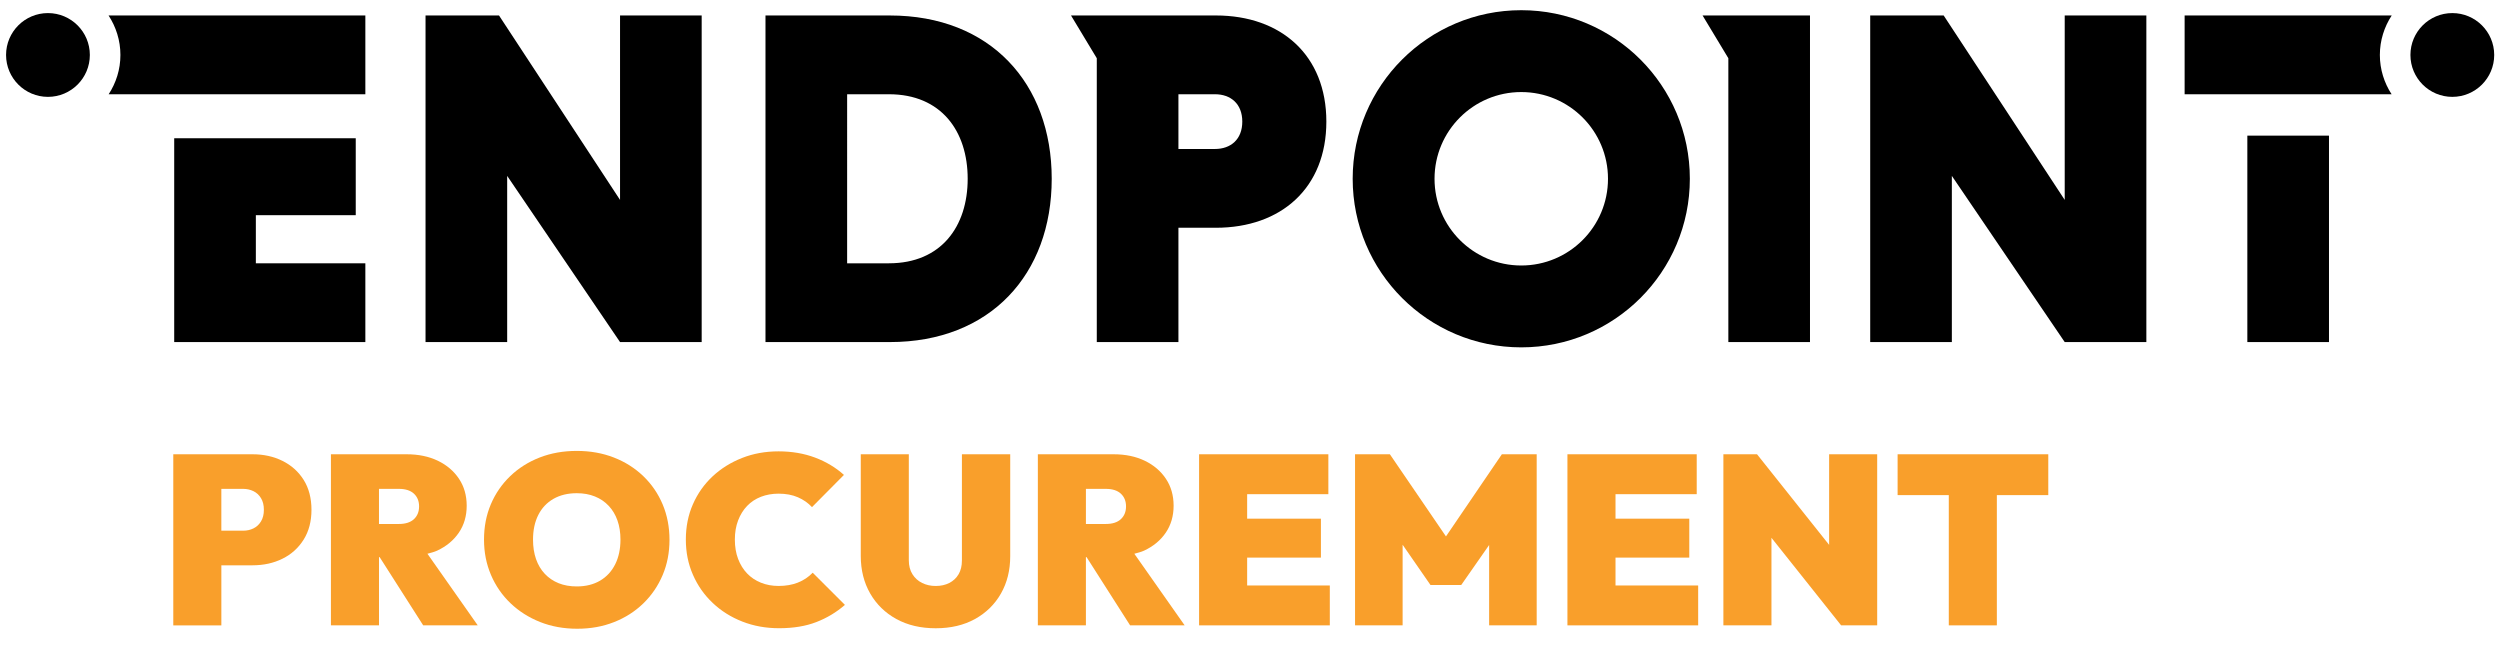
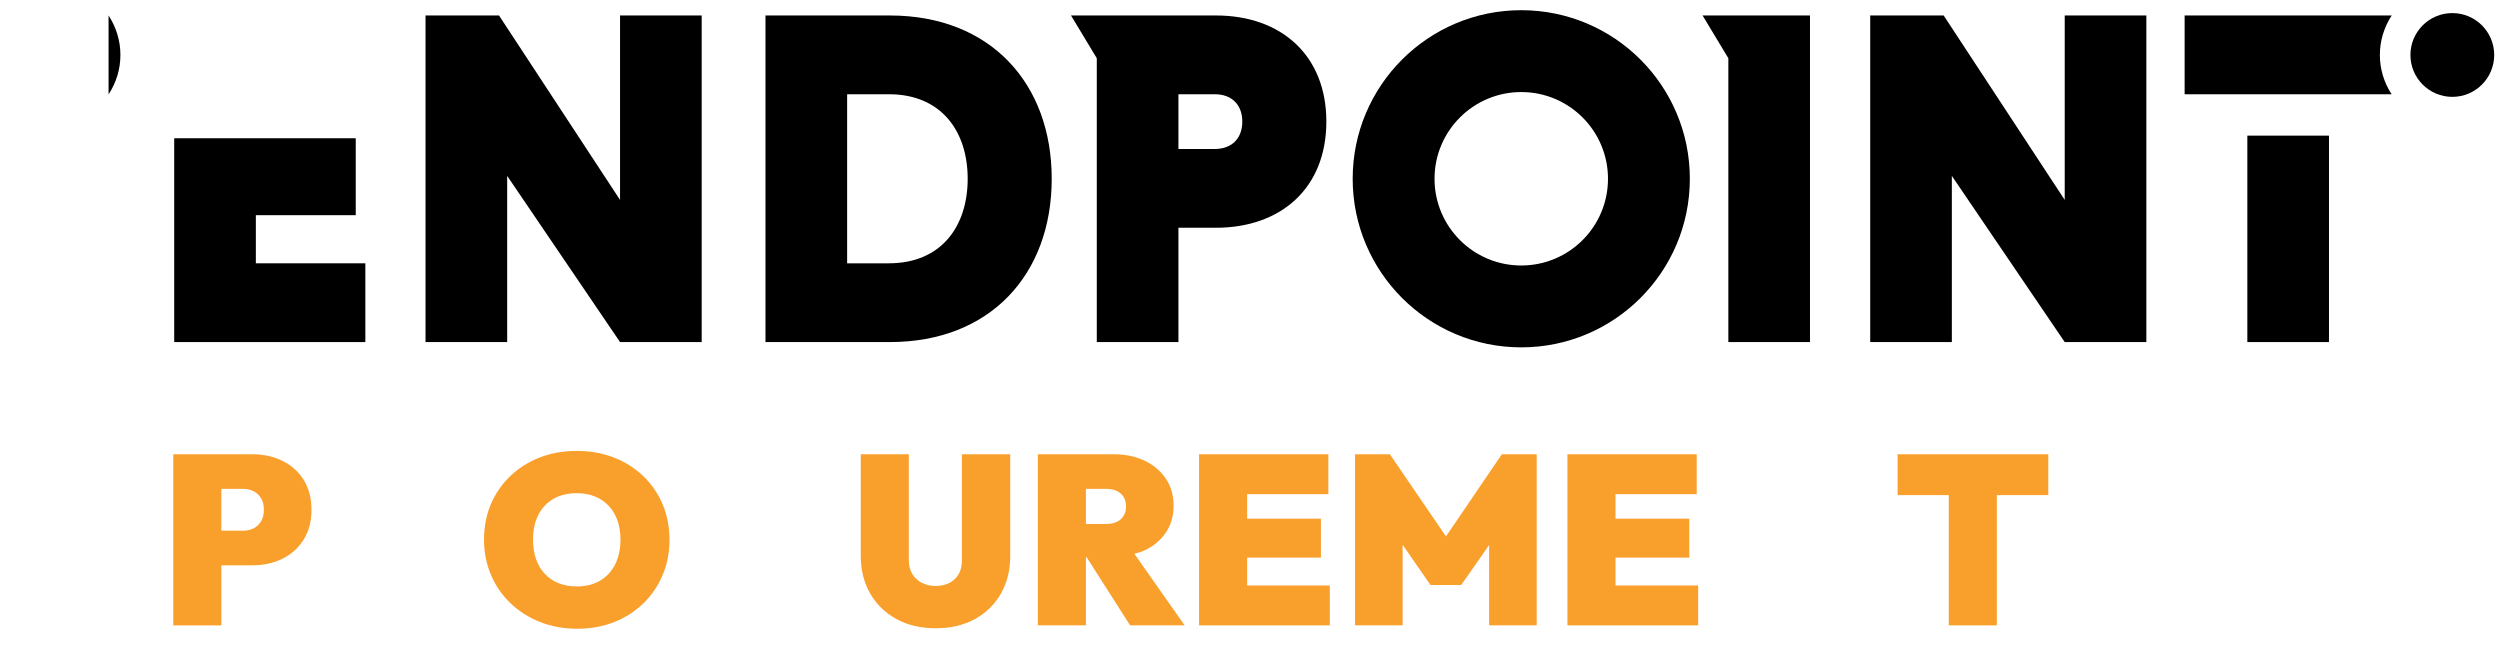
<svg xmlns="http://www.w3.org/2000/svg" id="Layer_1" data-name="Layer 1" viewBox="0 0 1920 500">
  <defs>
    <style>
      .cls-1 {
        fill: #f99f2b;
      }
    </style>
  </defs>
  <g>
    <circle cx="1883.38" cy="42.22" r="32.17" />
-     <circle cx="36.83" cy="42.22" r="32.17" />
    <g>
      <path d="M683.42,11.89h-95.53v250.82h95.53c77.09,0,124.3-52,124.3-125.4s-47.21-125.42-124.3-125.42ZM682.69,202.22h-32.09V72.38h32.09c40.21,0,60.49,28.4,60.49,64.92s-20.29,64.91-60.49,64.91Z" />
      <path d="M933.8,11.89h-111.26l19.79,32.83v217.99h62.7v-87.79h28.77c50.17,0,84.84-30.62,84.84-81.52s-34.67-81.52-84.84-81.52ZM933.06,114.43h-28.03v-42.05h28.03c12.18,0,21.02,7.38,21.02,21.02s-8.85,21.02-21.02,21.02Z" />
      <polygon points="1725.96 262.71 1788.66 262.71 1788.66 192.87 1788.66 104.17 1725.96 104.17 1725.96 262.71" />
      <polygon points="476.19 153.53 383.24 11.89 326.81 11.89 326.81 262.71 389.51 262.71 389.51 135.08 476.19 262.71 538.89 262.71 538.89 11.89 476.19 11.89 476.19 153.53" />
      <polygon points="196.49 165.26 273.21 165.26 273.21 106.18 133.79 106.18 133.79 262.71 280.59 262.71 280.59 202.22 196.49 202.22 196.49 165.26" />
      <path d="M1836.83,11.89h-159.04v60.49h158.95c-5.65-8.71-9.01-19.03-9.01-30.16s3.39-21.59,9.1-30.33Z" />
      <polygon points="1585.7 153.53 1492.74 11.89 1436.32 11.89 1436.32 262.71 1499.02 262.71 1499.02 135.08 1585.7 262.71 1648.4 262.71 1648.4 11.89 1585.7 11.89 1585.7 153.53" />
-       <path d="M83.38,11.89c5.71,8.74,9.1,19.13,9.1,30.33s-3.36,21.45-9.01,30.16h197.12V11.89H83.38Z" />
+       <path d="M83.38,11.89c5.71,8.74,9.1,19.13,9.1,30.33s-3.36,21.45-9.01,30.16h197.12H83.38Z" />
      <polygon points="1307.58 11.89 1327.37 44.72 1327.37 262.71 1390.07 262.71 1390.07 150.24 1390.07 11.89 1327.37 11.89 1307.58 11.89" />
      <path d="M1168.33,7.83c-71.5,0-129.47,57.97-129.47,129.47s57.97,129.47,129.47,129.47,129.47-57.97,129.47-129.47S1239.83,7.83,1168.33,7.83ZM1168.33,203.9c-36.79,0-66.61-29.82-66.61-66.6s29.82-66.6,66.61-66.6,66.61,29.82,66.61,66.6-29.82,66.6-66.61,66.6Z" />
    </g>
  </g>
  <g>
    <path class="cls-1" d="M216.96,353.96c-6.83-3.38-14.48-5.08-22.98-5.08h-60.9v131.4h36.92v-46.13h23.99c8.5,0,16.15-1.69,22.98-5.08,6.83-3.38,12.24-8.27,16.24-14.66,4-6.4,6-14.03,6-22.88s-2-16.65-6-22.98c-4-6.34-9.41-11.19-16.24-14.58ZM200.44,400.46c-1.47,2.4-3.41,4.19-5.81,5.36-2.4,1.17-5.02,1.75-7.84,1.75h-16.8v-32.12h16.8c2.82,0,5.44.6,7.84,1.75,2.4,1.17,4.34,2.96,5.81,5.36,1.47,2.4,2.22,5.38,2.22,8.95s-.74,6.55-2.22,8.94Z" />
-     <path class="cls-1" d="M335.72,422.9c7.13-3.33,12.69-7.94,16.7-13.85,4-5.91,6-12.79,6-20.67s-1.97-14.76-5.91-20.67c-3.94-5.91-9.35-10.52-16.24-13.85-6.88-3.31-14.88-4.98-23.99-4.98h-58.13v131.4h36.92v-52.4h.5l33.45,52.4h41.89l-38.65-55c2.54-.72,5.18-1.33,7.46-2.38ZM306.37,375.45c5.04,0,8.89,1.24,11.53,3.69,2.64,2.47,3.96,5.73,3.96,9.78s-1.32,7.33-3.96,9.8c-2.65,2.45-6.49,3.69-11.53,3.69h-15.31v-26.96h15.31Z" />
    <path class="cls-1" d="M494.06,365.68c-6.4-6.14-13.93-10.92-22.6-14.3-8.68-3.39-18.19-5.08-28.51-5.08s-19.84,1.69-28.52,5.08c-8.67,3.38-16.21,8.16-22.6,14.3-6.4,6.16-11.35,13.35-14.86,21.59-3.5,8.24-5.25,17.29-5.25,27.14s1.78,18.75,5.34,27.12c3.57,8.37,8.59,15.62,15.04,21.78,6.46,6.16,14.03,10.95,22.7,14.4,8.67,3.44,18.18,5.16,28.51,5.16s19.62-1.69,28.23-5.08c8.62-3.38,16.12-8.17,22.52-14.38,6.4-6.22,11.35-13.49,14.86-21.78,3.51-8.31,5.25-17.32,5.25-27.04s-1.75-18.91-5.25-27.22c-3.51-8.31-8.46-15.54-14.86-21.69ZM472.46,433.4c-2.71,5.41-6.59,9.6-11.62,12.56-5.05,2.95-11.01,4.42-17.9,4.42-5.17,0-9.81-.83-13.93-2.48-4.13-1.67-7.66-4.07-10.61-7.2-2.95-3.14-5.2-6.92-6.74-11.35-1.54-4.43-2.3-9.42-2.3-14.94,0-7.26,1.35-13.57,4.05-18.93,2.71-5.34,6.59-9.46,11.63-12.36,5.05-2.88,11-4.34,17.9-4.34,5.16,0,9.8.83,13.93,2.5,4.12,1.65,7.65,4.05,10.61,7.2,2.95,3.13,5.2,6.88,6.73,11.25,1.54,4.37,2.31,9.25,2.31,14.68,0,7.25-1.36,13.59-4.06,19Z" />
-     <path class="cls-1" d="M612.81,447.43c-4.37,1.72-9.32,2.58-14.85,2.58-4.93,0-9.45-.83-13.57-2.5-4.12-1.65-7.66-4.02-10.61-7.1-2.96-3.08-5.26-6.8-6.92-11.17-1.66-4.37-2.49-9.32-2.49-14.84s.83-10.31,2.49-14.68c1.66-4.37,3.96-8.09,6.92-11.17,2.95-3.08,6.49-5.41,10.61-7.02,4.12-1.59,8.64-2.4,13.57-2.4,5.65,0,10.61.93,14.85,2.78,4.24,1.84,7.84,4.37,10.8,7.56l24.54-24.74c-6.27-5.64-13.65-10.08-22.14-13.29-8.49-3.19-17.84-4.8-28.05-4.8s-19.44,1.7-28.06,5.08c-8.61,3.39-16.15,8.09-22.61,14.11-6.45,6.04-11.5,13.17-15.12,21.41-3.64,8.24-5.44,17.29-5.44,27.14s1.8,18.73,5.44,27.02c3.62,8.31,8.7,15.54,15.22,21.69,6.52,6.16,14.11,10.92,22.79,14.3,8.68,3.39,18.05,5.08,28.15,5.08,10.95,0,20.49-1.57,28.61-4.72,8.11-3.13,15.44-7.53,21.96-13.19l-24.74-24.72c-3.19,3.31-6.98,5.84-11.34,7.56Z" />
    <path class="cls-1" d="M738.75,430.46c0,4.19-.86,7.71-2.58,10.61-1.72,2.9-4.1,5.11-7.11,6.65-3.02,1.54-6.49,2.3-10.42,2.3s-7.29-.76-10.43-2.3c-3.13-1.54-5.63-3.79-7.47-6.75-1.85-2.95-2.77-6.52-2.77-10.69v-81.4h-36.9v78.07c0,10.82,2.4,20.42,7.2,28.79,4.8,8.36,11.5,14.91,20.1,19.64,8.62,4.75,18.71,7.12,30.27,7.12s21.62-2.37,30.17-7.12c8.55-4.73,15.19-11.25,19.92-19.56,4.74-8.31,7.12-17.87,7.12-28.69v-78.25h-37.1v81.58Z" />
    <path class="cls-1" d="M878.64,422.9c7.13-3.33,12.7-7.94,16.7-13.85,3.99-5.91,5.99-12.79,5.99-20.67s-1.97-14.76-5.91-20.67c-3.94-5.91-9.35-10.52-16.23-13.85-6.89-3.31-14.89-4.98-23.99-4.98h-58.13v131.4h36.91v-52.4h.51l33.44,52.4h41.89l-38.65-55c2.55-.72,5.18-1.33,7.46-2.38ZM849.29,375.45c5.05,0,8.89,1.24,11.53,3.69,2.65,2.47,3.97,5.73,3.97,9.78s-1.32,7.33-3.97,9.8c-2.65,2.45-6.49,3.69-11.53,3.69h-15.31v-26.96h15.31Z" />
    <polygon class="cls-1" points="957.81 428.24 1014.46 428.24 1014.46 398.34 957.81 398.34 957.81 379.53 1020.18 379.53 1020.18 348.88 957.81 348.88 950.79 348.88 920.9 348.88 920.9 480.28 950.79 480.28 957.81 480.28 1021.29 480.28 1021.29 449.65 957.81 449.65 957.81 428.24" />
    <polygon class="cls-1" points="1110.5 411.97 1067.43 348.88 1040.67 348.88 1040.67 480.28 1077.21 480.28 1077.21 418.36 1098.61 449.27 1122.23 449.27 1143.65 418.57 1143.65 480.28 1180.18 480.28 1180.18 348.88 1153.43 348.88 1110.5 411.97" />
    <polygon class="cls-1" points="1240.71 428.24 1297.37 428.24 1297.37 398.34 1240.71 398.34 1240.71 379.53 1303.08 379.53 1303.08 348.88 1240.71 348.88 1233.7 348.88 1203.79 348.88 1203.79 480.28 1233.7 480.28 1240.71 480.28 1304.19 480.28 1304.19 449.65 1240.71 449.65 1240.71 428.24" />
-     <polygon class="cls-1" points="1404.77 418.46 1349.4 348.88 1323.56 348.88 1323.56 480.28 1360.48 480.28 1360.48 413.03 1413.99 480.28 1441.68 480.28 1441.68 348.88 1404.77 348.88 1404.77 418.46" />
    <polygon class="cls-1" points="1573.08 348.88 1533.58 348.88 1496.67 348.88 1457.36 348.88 1457.36 380.25 1496.67 380.25 1496.67 480.28 1533.58 480.28 1533.58 380.25 1573.08 380.25 1573.08 348.88" />
  </g>
</svg>